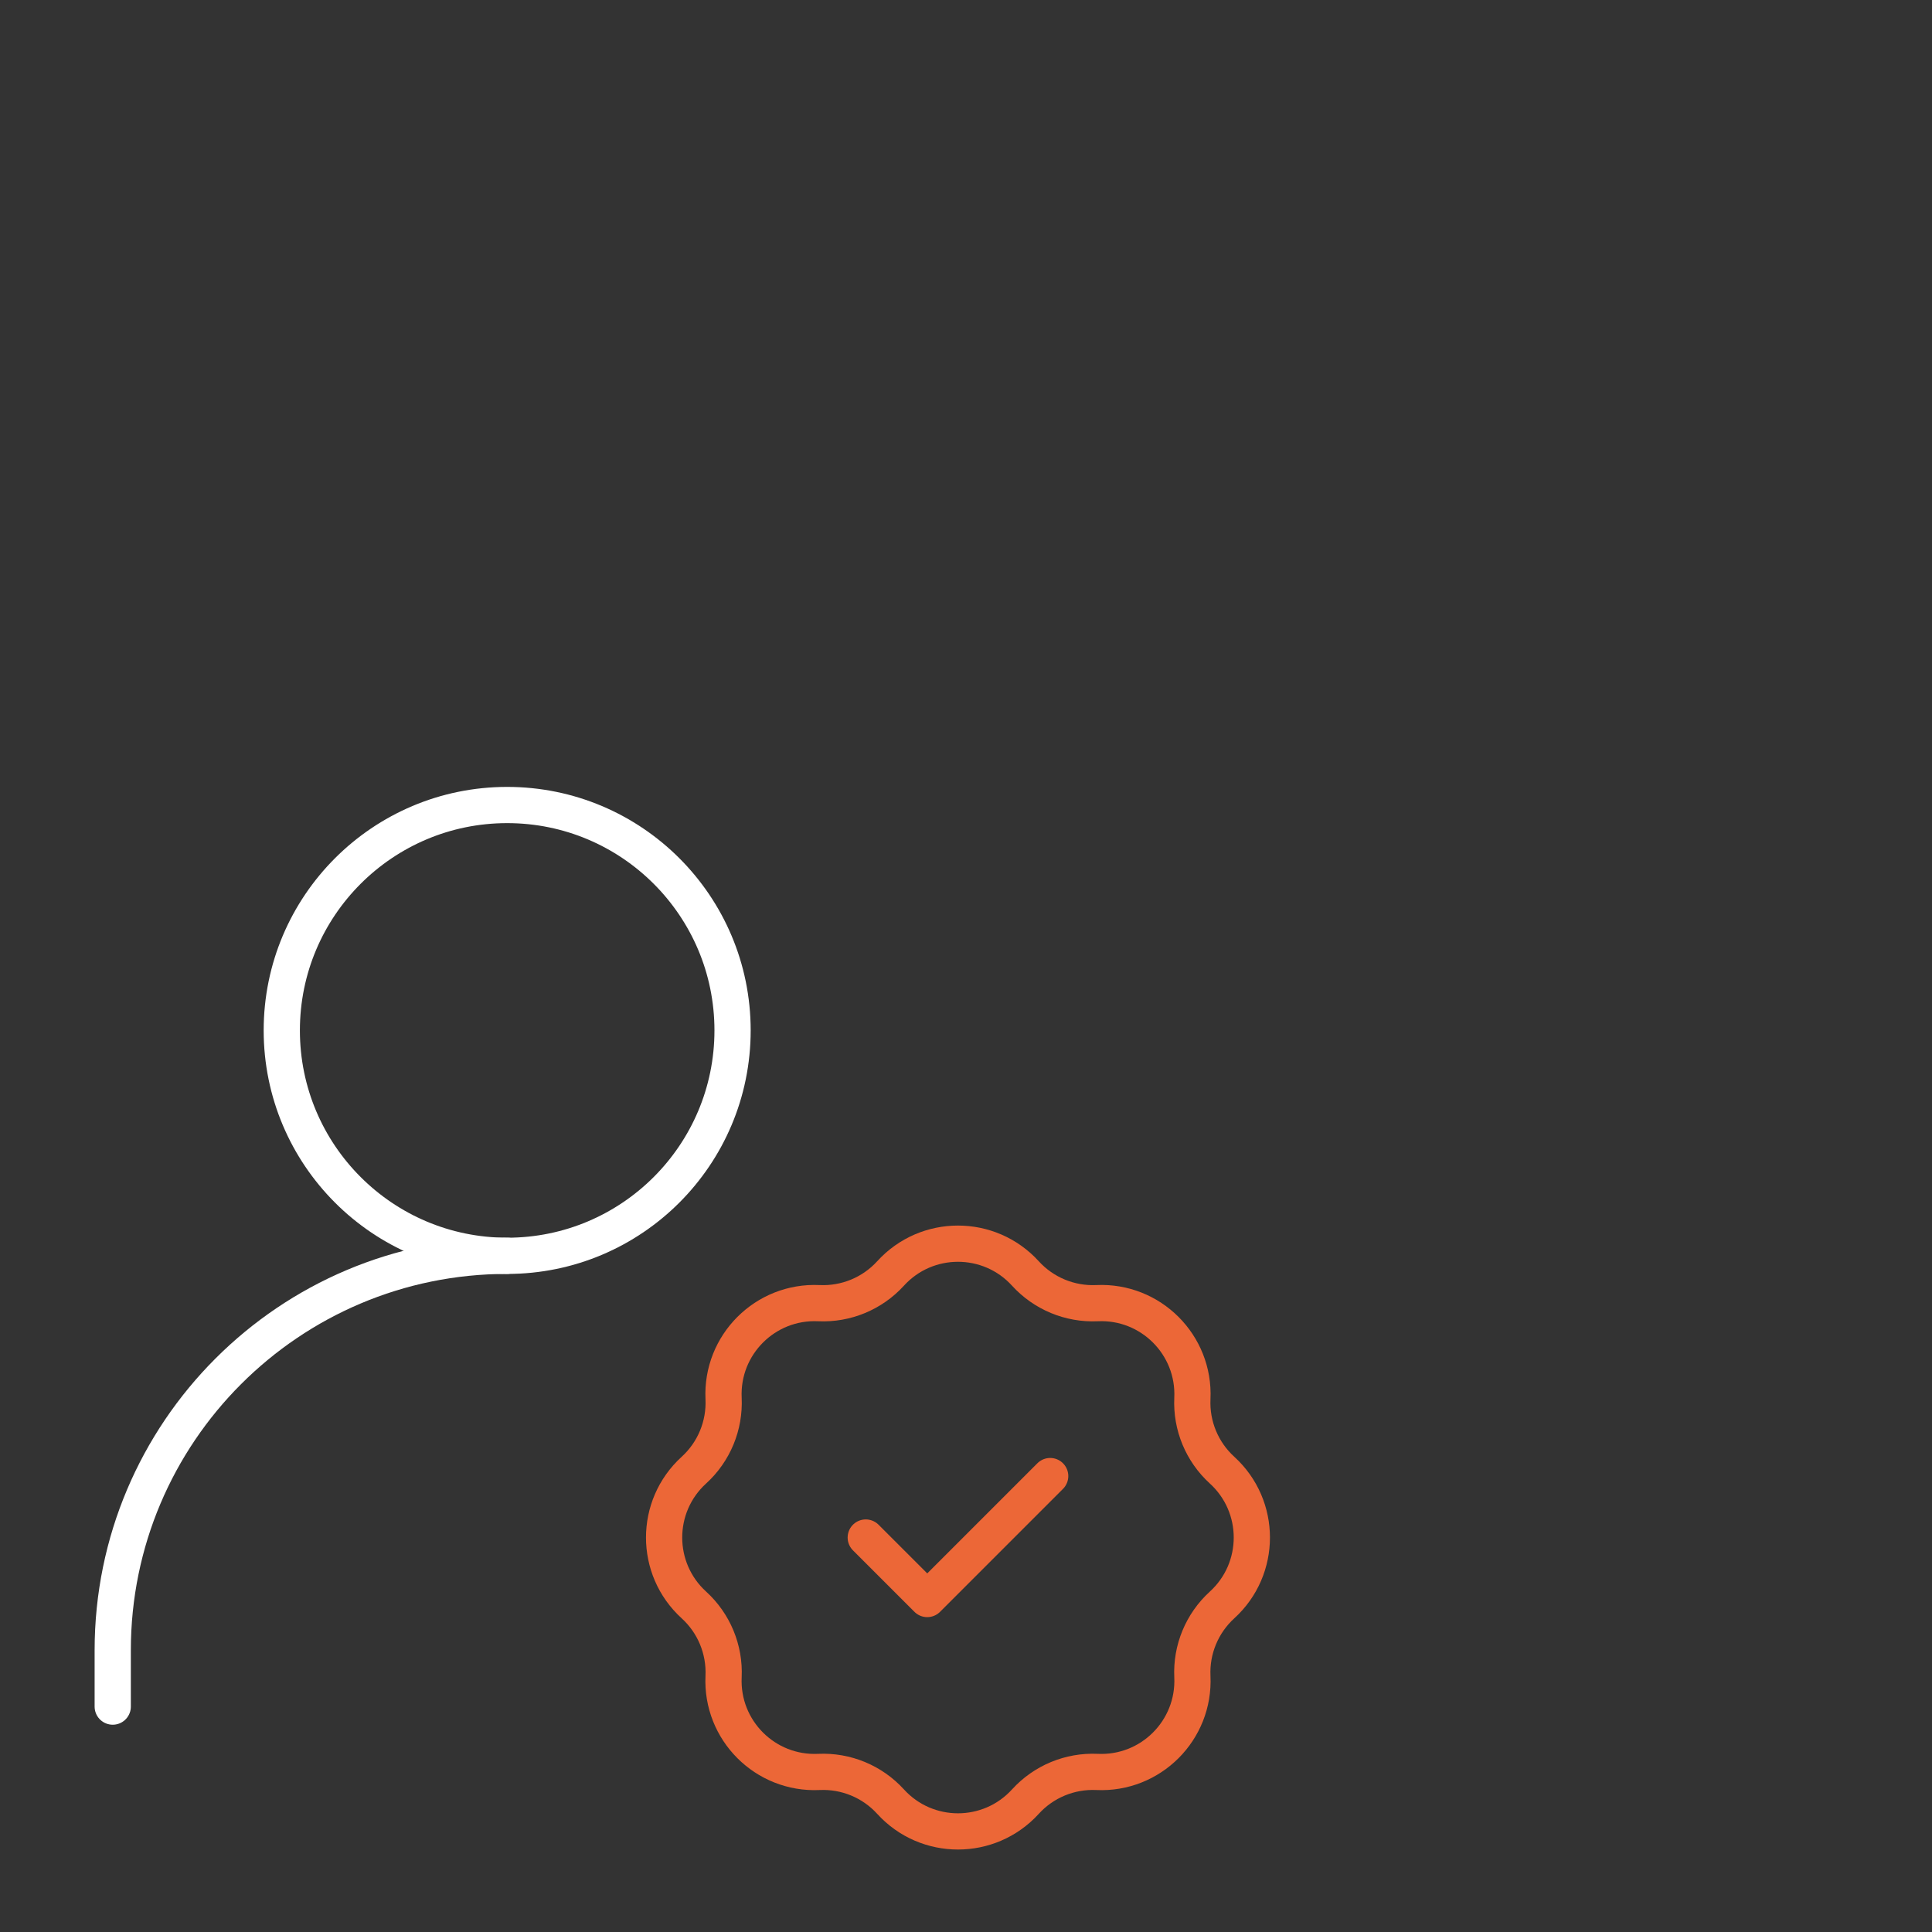
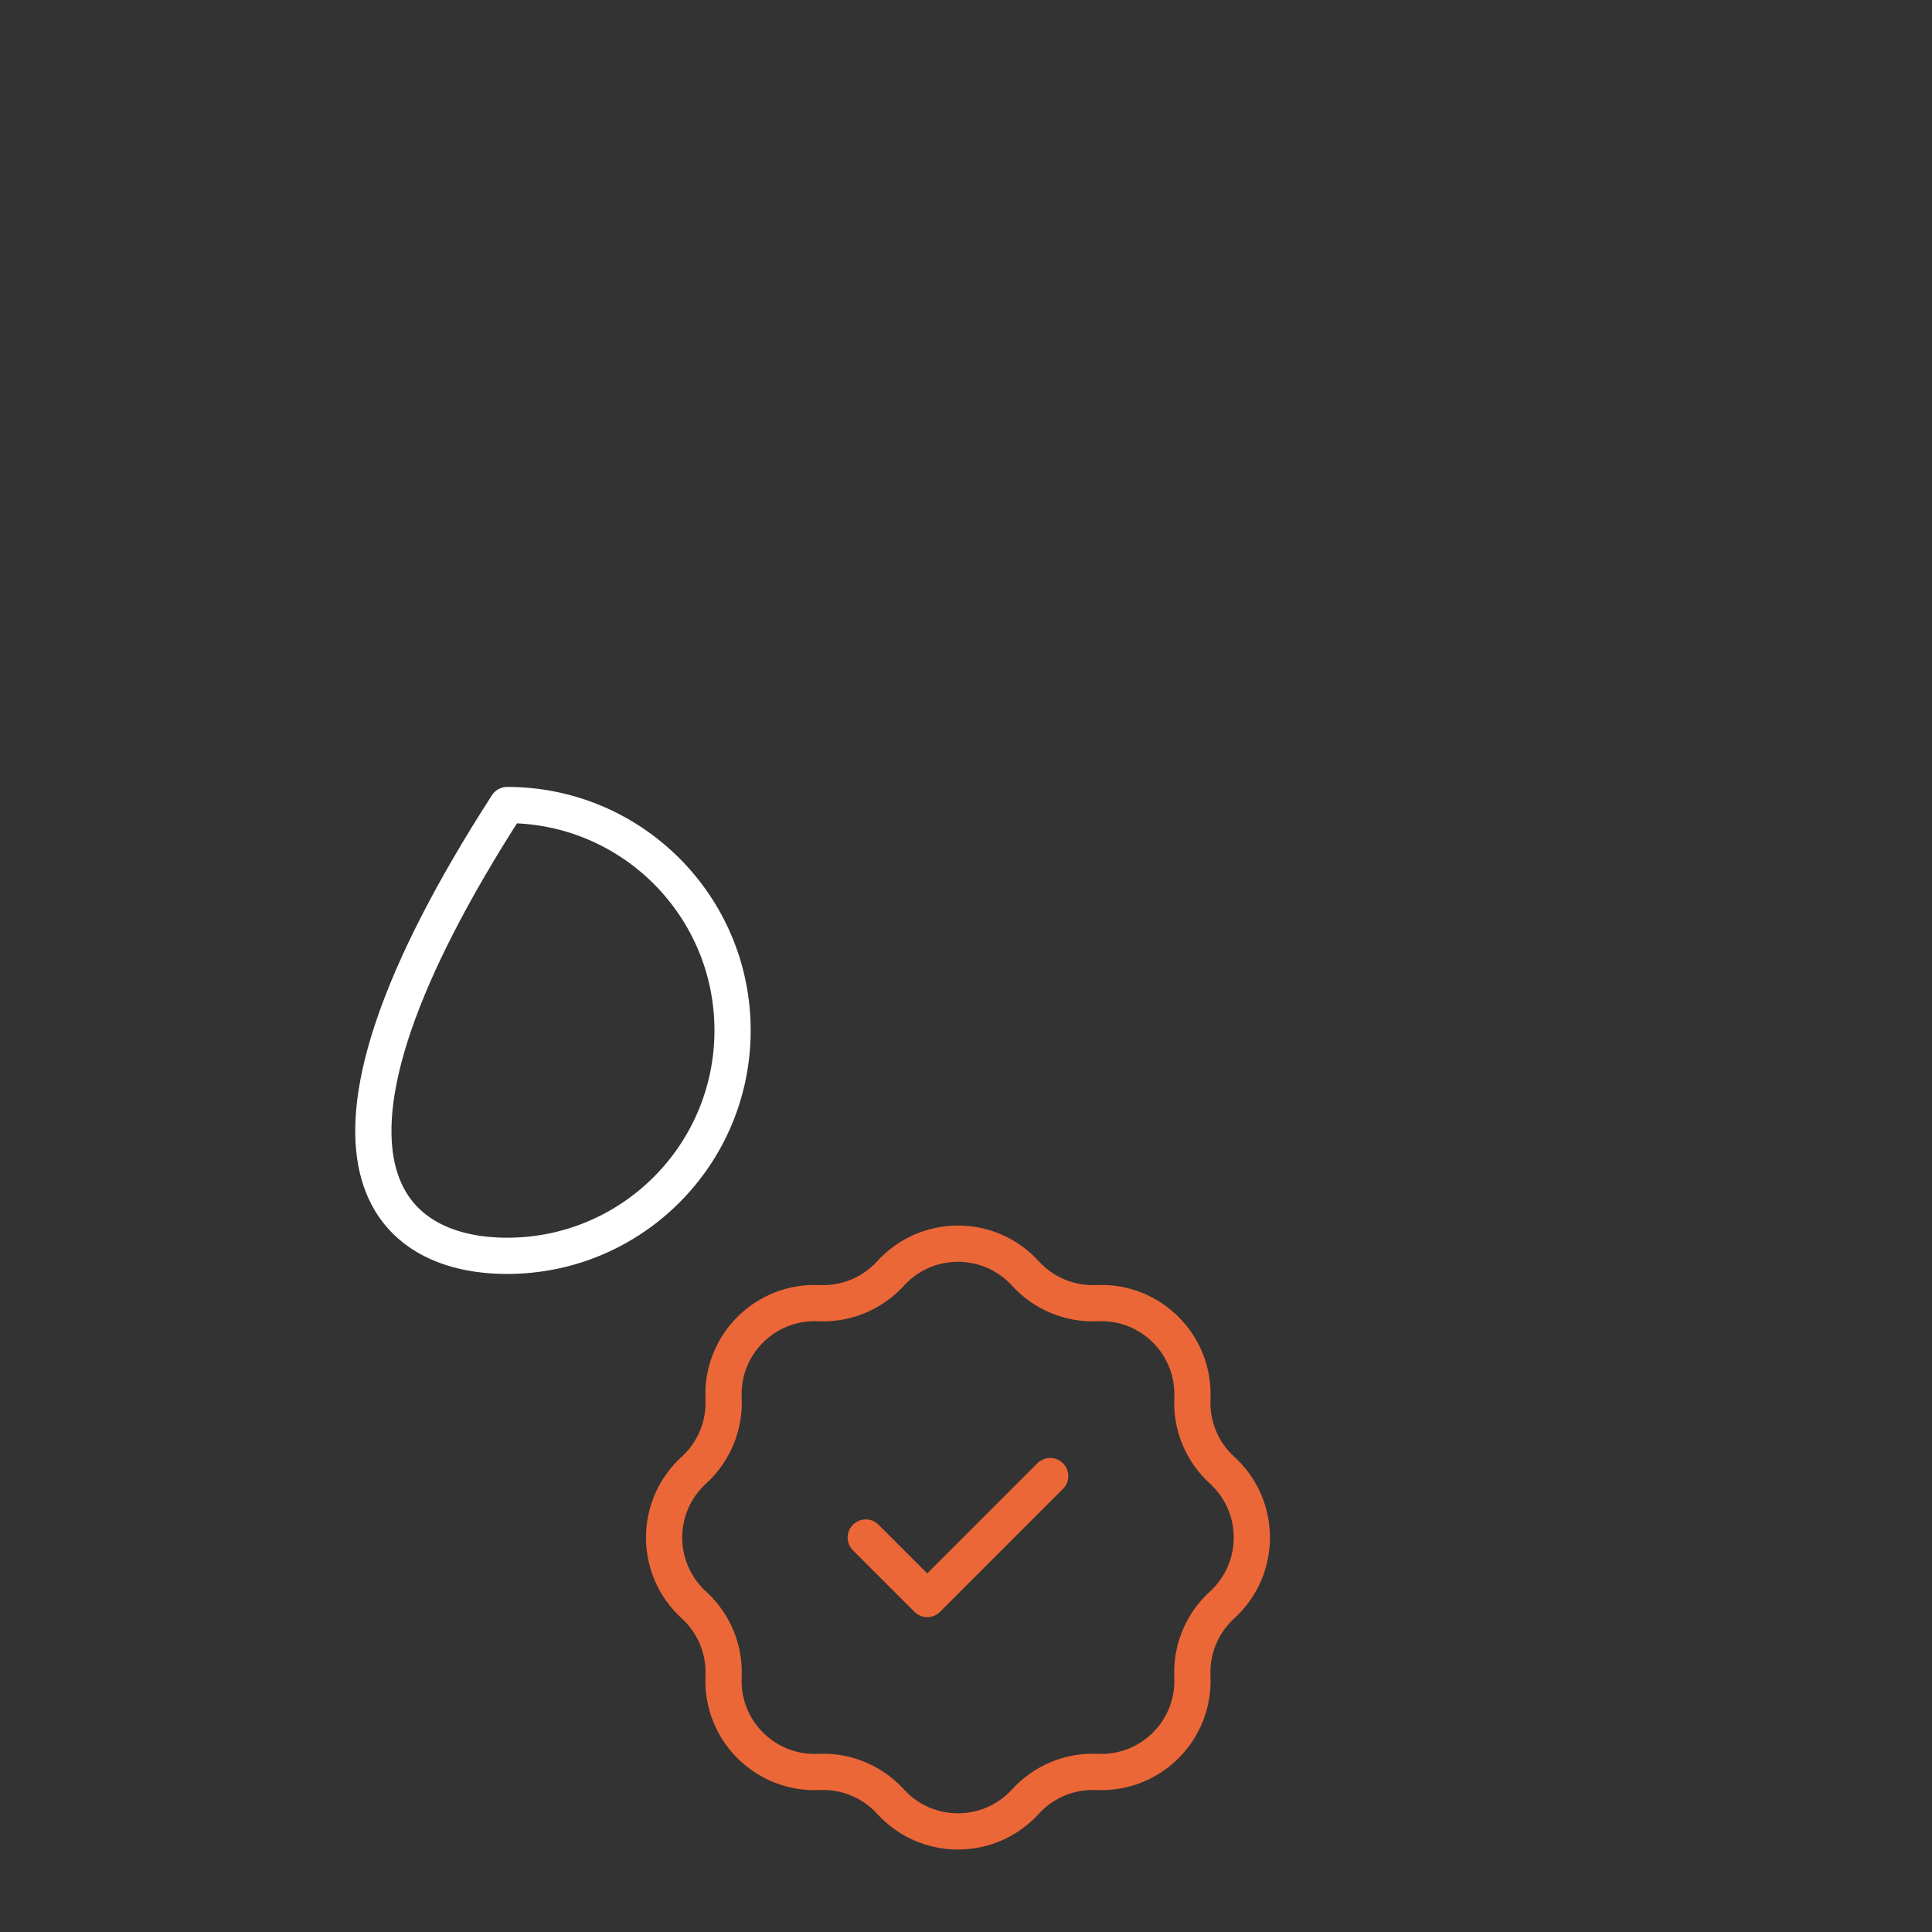
<svg xmlns="http://www.w3.org/2000/svg" fill="none" viewBox="0 0 80 80" height="80" width="80">
  <rect x="0" y="0" width="80" height="80" fill="#333333" stroke="none" />
  <g clip-path="url(#clip0_1425_32571)">
-     <path stroke-linejoin="round" stroke-linecap="round" stroke-width="1.5" stroke="white" d="M4.668 70.667V68.333C4.668 59.313 11.98 52 21.001 52" />
    <path stroke-width="1.5" stroke="#EC6737" d="M36.877 52.731C38.374 51.087 40.961 51.087 42.459 52.731C43.216 53.562 44.303 54.013 45.426 53.961C47.648 53.857 49.477 55.686 49.374 57.908C49.321 59.031 49.772 60.118 50.603 60.875C52.247 62.373 52.247 64.96 50.603 66.458C49.772 67.215 49.321 68.302 49.374 69.425C49.477 71.647 47.648 73.476 45.426 73.372C44.303 73.32 43.216 73.77 42.459 74.602C40.961 76.246 38.374 76.246 36.877 74.602C36.12 73.77 35.032 73.32 33.909 73.372C31.687 73.476 29.858 71.647 29.962 69.425C30.014 68.302 29.564 67.215 28.733 66.458C27.088 64.96 27.088 62.373 28.733 60.875C29.564 60.118 30.014 59.031 29.962 57.908C29.858 55.686 31.687 53.857 33.909 53.961C35.032 54.013 36.12 53.562 36.877 52.731Z" />
    <path stroke-linejoin="round" stroke-linecap="round" stroke-width="1.5" stroke="#EC6737" d="M35.849 63.666L38.395 66.212L43.486 61.121" />
-     <path stroke-linejoin="round" stroke-linecap="round" stroke-width="1.5" stroke="white" d="M21.001 52.001C26.156 52.001 30.334 47.822 30.334 42.667C30.334 37.513 26.156 33.334 21.001 33.334C15.846 33.334 11.668 37.513 11.668 42.667C11.668 47.822 15.846 52.001 21.001 52.001Z" />
+     <path stroke-linejoin="round" stroke-linecap="round" stroke-width="1.5" stroke="white" d="M21.001 52.001C26.156 52.001 30.334 47.822 30.334 42.667C30.334 37.513 26.156 33.334 21.001 33.334C11.668 47.822 15.846 52.001 21.001 52.001Z" />
  </g>
  <defs>
    <clipPath id="clip0_1425_32571">
      <rect transform="translate(0.001)" fill="white" height="80" width="80" />
    </clipPath>
  </defs>
</svg>